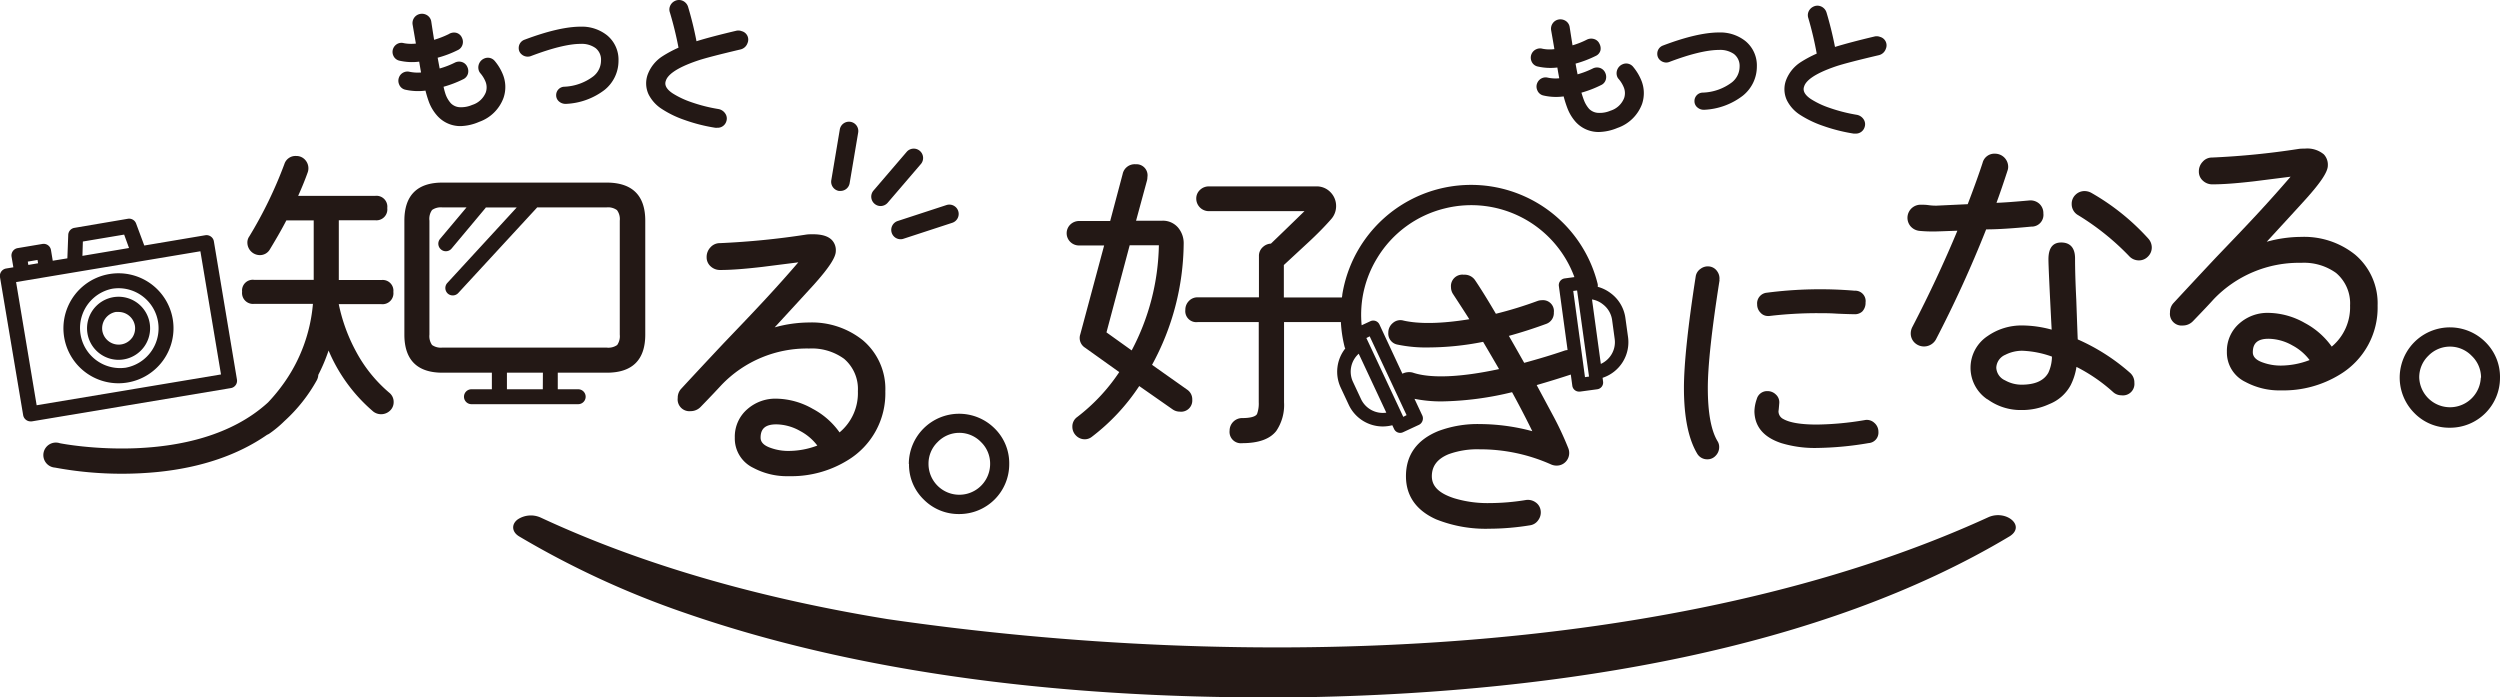
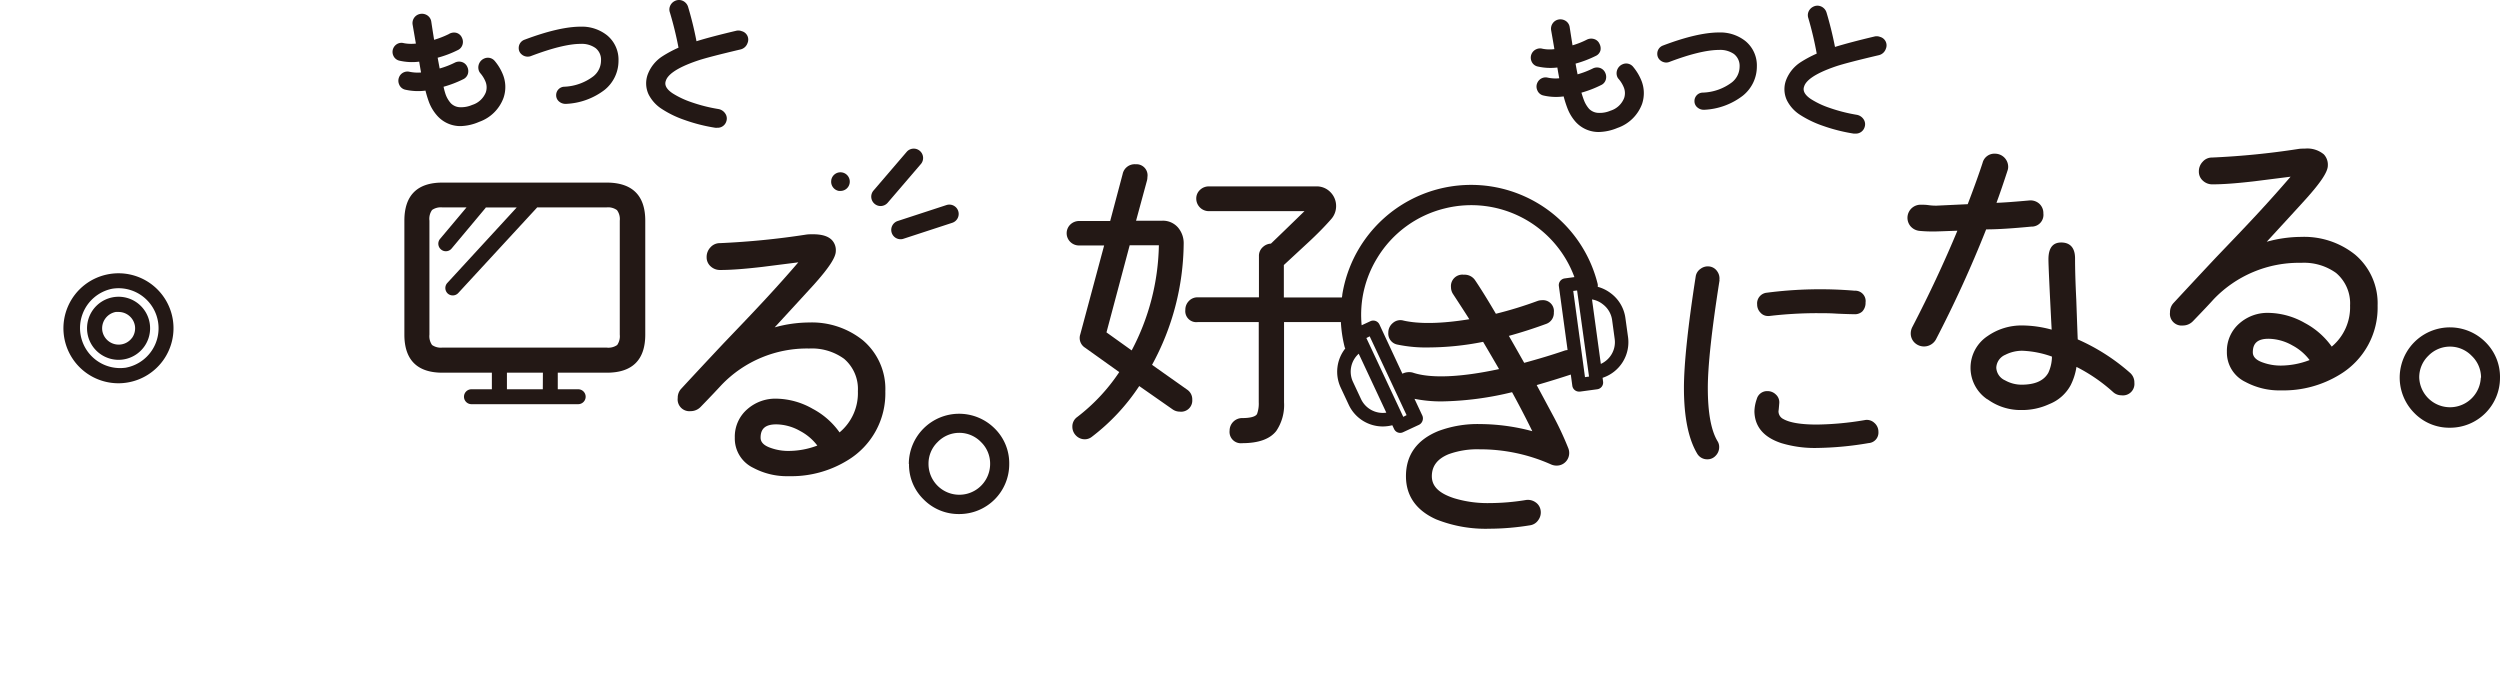
<svg xmlns="http://www.w3.org/2000/svg" id="レイヤー_1" data-name="レイヤー 1" viewBox="0 0 512.89 143.06">
  <defs>
    <style>
      .cls-1 {
        fill: #231815;
      }
    </style>
  </defs>
  <g>
-     <path class="cls-1" d="M4.75,85.16a1.55,1.55,0,0,0,.62,1,1.53,1.53,0,0,0,.89.29,1.15,1.15,0,0,0,.26,0l40.84-6.83a1.52,1.52,0,0,0,1.25-1.76L43.88,49.53a1.49,1.49,0,0,0-.62-1,1.54,1.54,0,0,0-1.14-.27L29.6,50.37l-1.67-4.49a1.53,1.53,0,0,0-1.69-1L15.3,46.74A1.52,1.52,0,0,0,14,48.18L13.82,53l-3,.49-.36-2.18a1.52,1.52,0,0,0-1.77-1.26l-5.06.85a1.53,1.53,0,0,0-1.26,1.76l.37,2.18-1.51.25A1.54,1.54,0,0,0,0,56.87Zm40.59-8.34L7.52,83.14,3.3,57.87l1.5-.25h0l5.07-.85h0l8.49-1.42,10.5-1.75h0l12.25-2.05ZM16.91,52.49,17,49.55l8.47-1.42,1,2.75-3.37.57ZM5.81,54.35l-.11-.68,2-.34.11.68L7,54.15Z" transform="translate(0 0)" />
    <path class="cls-1" d="M28.08,62.08a6.47,6.47,0,1,0-3.77,11.74,6.56,6.56,0,0,0,1.08-.09,6.47,6.47,0,0,0,2.69-11.65Zm-1,7.24A3.4,3.4,0,0,1,21,67.91,3.41,3.41,0,0,1,23.76,64a3.64,3.64,0,0,1,.57,0,3.4,3.4,0,0,1,3.35,2.84h0A3.38,3.38,0,0,1,27.09,69.32Z" transform="translate(0 0)" />
    <path class="cls-1" d="M22.46,56.22a11.28,11.28,0,0,0,1.83,22.41,11,11,0,0,0,1.89-.16,11.29,11.29,0,0,0,9.26-13h0A11.28,11.28,0,0,0,22.46,56.22Zm3.21,19.23A8.22,8.22,0,0,1,23,59.24a7.88,7.88,0,0,1,1.36-.11,8.22,8.22,0,0,1,1.35,16.32Z" transform="translate(0 0)" />
    <path class="cls-1" d="M90.76,37.46c-5.17,0-7.8,2.63-7.8,7.81V68.65c0,5.18,2.63,7.81,7.8,7.81h10.15v3.4H96.72a1.53,1.53,0,0,0,0,3.06h21.9a1.53,1.53,0,0,0,0-3.06h-4.19v-3.4h10.08c5.22,0,7.87-2.63,7.87-7.81V45.27c0-5.18-2.67-7.81-7.93-7.81Zm-.28,13.72A1.53,1.53,0,0,0,92.64,51l7-8.37,0-.07h6.37L91.77,58.05a1.54,1.54,0,0,0,.09,2.17A1.54,1.54,0,0,0,94,60.13l16.09-17.45a1.13,1.13,0,0,0,.1-.13h14.24a3.1,3.1,0,0,1,2.15.56,3.09,3.09,0,0,1,.57,2.16V68.65a3.17,3.17,0,0,1-.53,2.13,3.14,3.14,0,0,1-2.19.53H90.76a3.13,3.13,0,0,1-2.12-.53,3.16,3.16,0,0,1-.54-2.13V45.27a3.11,3.11,0,0,1,.54-2.19,3.13,3.13,0,0,1,2.12-.53h4.95L90.29,49A1.54,1.54,0,0,0,90.48,51.18Zm20.88,28.68H104v-3.4h7.38Z" transform="translate(0 0)" />
-     <path class="cls-1" d="M52.12,62.34H64.2a32.84,32.84,0,0,1-5.93,16.22,36,36,0,0,1-3.28,4C39.9,96.36,12.6,91,12.28,90.93a2.57,2.57,0,1,0-1,5A74.72,74.72,0,0,0,25,97.19c2.32,0,4.83-.11,7.44-.37,8.9-.91,16.42-3.5,22.34-7.61A3.72,3.72,0,0,0,55.2,89a22.94,22.94,0,0,0,3.16-2.62A32.81,32.81,0,0,0,65,78a2.55,2.55,0,0,0,.3-1.09,35.06,35.06,0,0,0,2.11-5,33.63,33.63,0,0,0,9.19,12.54,2.64,2.64,0,0,0,3.4-.19,2.36,2.36,0,0,0,.76-1.79,2.39,2.39,0,0,0-.91-1.91,28.89,28.89,0,0,1-6.77-8.38,35.23,35.23,0,0,1-3.58-9.78c1.79,0,4.73,0,8.75,0a2.24,2.24,0,0,0,2.45-2.51,2.2,2.2,0,0,0-2.45-2.44H69.51V45.19H77a2.24,2.24,0,0,0,2.45-2.51A2.23,2.23,0,0,0,77,40.18H61.17c.8-1.78,1.45-3.39,1.94-4.77a2.39,2.39,0,0,0,.16-.86,2.55,2.55,0,0,0-.72-1.81A2.41,2.41,0,0,0,60.76,32a2.39,2.39,0,0,0-2.42,1.67,87,87,0,0,1-7.2,14.84,2.11,2.11,0,0,0-.39,1.25,2.58,2.58,0,0,0,2.57,2.58,2.35,2.35,0,0,0,2.07-1.22c1.47-2.43,2.6-4.42,3.36-5.91h5.61v12.2H52.12a2.2,2.2,0,0,0-2.45,2.44A2.24,2.24,0,0,0,52.12,62.34Z" transform="translate(0 0)" />
    <path class="cls-1" d="M145.74,50.76a2.84,2.84,0,0,0-.77,2,2.46,2.46,0,0,0,.83,1.89,2.8,2.8,0,0,0,1.94.74c2.43,0,5.33-.25,8.62-.63l7.42-.94c-2,2.33-4.37,5-7.16,8s-5.54,5.86-8.19,8.63c-3.24,3.45-6.17,6.59-8.71,9.34a2.7,2.7,0,0,0-.68,1.86,2.41,2.41,0,0,0,2.64,2.7,2.83,2.83,0,0,0,2.07-.88C146,81.16,147.36,79.69,148,79a24.27,24.27,0,0,1,18-7.5,11.27,11.27,0,0,1,7.17,2.11A8.14,8.14,0,0,1,176,80.27a10.47,10.47,0,0,1-3.76,8.44,15.74,15.74,0,0,0-5.53-4.85,15.42,15.42,0,0,0-7.36-2.07,8.69,8.69,0,0,0-6,2.13,7.44,7.44,0,0,0-2.6,5.87A6.66,6.66,0,0,0,154.58,96a14.66,14.66,0,0,0,7.27,1.69,22,22,0,0,0,12.08-3.28,16,16,0,0,0,7.7-14.1h0A13.06,13.06,0,0,0,177,69.79,16.71,16.71,0,0,0,166,66.16a26.75,26.75,0,0,0-7.07,1c3.44-3.73,6.15-6.69,8.08-8.8,3-3.36,4.46-5.53,4.46-6.84a3,3,0,0,0-.81-2.28c-.78-.8-2.06-1.18-3.91-1.18-.43,0-.87,0-1.31.06a161.59,161.59,0,0,1-17.72,1.76A2.56,2.56,0,0,0,145.74,50.76Zm21.94,40.65a16.69,16.69,0,0,1-5.83,1.1,10.58,10.58,0,0,1-3.71-.61c-1.41-.48-2.1-1.17-2.1-2.11,0-1.86,1-2.73,3.23-2.73a10.17,10.17,0,0,1,4.9,1.37A10.67,10.67,0,0,1,167.68,91.41Z" transform="translate(0 0)" />
    <path class="cls-1" d="M186.49,95.18a9.91,9.91,0,0,0,3,7.28,10.06,10.06,0,0,0,7.3,3,10.23,10.23,0,0,0,10.26-10.27,10,10,0,0,0-3-7.3,10.32,10.32,0,0,0-17.6,7.3Zm4,0a6.14,6.14,0,0,1,1.87-4.49,6.18,6.18,0,0,1,8.9,0,6.14,6.14,0,0,1,1.87,4.49,6.32,6.32,0,0,1-12.64,0Z" transform="translate(0 0)" />
    <path class="cls-1" d="M275.09,66.07a26.4,26.4,0,0,0,.74,5,1.52,1.52,0,0,0,.16.42,7.7,7.7,0,0,0-.95,8l1.67,3.57a7.71,7.71,0,0,0,7,4.43,8,8,0,0,0,1.93-.25L286,88a1.37,1.37,0,0,0,1.85.67l3.25-1.51a1.43,1.43,0,0,0,.72-.79,1.47,1.47,0,0,0,0-1.07l-1.63-3.48a27.71,27.71,0,0,0,5.68.53,64.6,64.6,0,0,0,14.34-1.89c1.56,2.86,2.95,5.54,4.15,8a42,42,0,0,0-10.74-1.46,23,23,0,0,0-8.48,1.41c-4.44,1.79-6.7,4.92-6.7,9.29,0,4,2.08,7,6.18,8.84a27.37,27.37,0,0,0,11,1.93,52.53,52.53,0,0,0,8.26-.7,2.44,2.44,0,0,0,1.7-1.06,2.64,2.64,0,0,0,.49-2,2.41,2.41,0,0,0-1.07-1.68,2.71,2.71,0,0,0-1.95-.45,46.29,46.29,0,0,1-7.43.63,23.49,23.49,0,0,1-7.31-1c-3.07-1-4.56-2.43-4.56-4.51s1.13-3.57,3.45-4.52a17.25,17.25,0,0,1,6.4-1,35.7,35.7,0,0,1,14.65,3.12,2.75,2.75,0,0,0,1.11.22,2.52,2.52,0,0,0,1.82-.75,2.59,2.59,0,0,0,.75-1.88,2.65,2.65,0,0,0-.21-1A65,65,0,0,0,318.48,85l-3.22-6c2.46-.71,4.82-1.44,7-2.16l.31,2.3a1.39,1.39,0,0,0,1.38,1.2h.19l3.55-.48a1.39,1.39,0,0,0,1.19-1.57l-.1-.78A7.69,7.69,0,0,0,334,69.14l-.54-3.9a7.6,7.6,0,0,0-3-5.08,7.72,7.72,0,0,0-2.68-1.32,1.74,1.74,0,0,0,0-.55,26.76,26.76,0,0,0-52.4,2.13c0,.2-.05.41-.08.61a3,3,0,0,0-.31,0H263.39V54.37l4.84-4.48c2-1.84,3.6-3.49,4.82-4.88a4,4,0,0,0,1.06-2.68A4,4,0,0,0,273,39.48,3.89,3.89,0,0,0,270,38.24H248a2.57,2.57,0,0,0-1.81.72,2.37,2.37,0,0,0-.77,1.79A2.58,2.58,0,0,0,248,43.32h19.62c-2.94,2.87-5.25,5.1-6.88,6.66a2.59,2.59,0,0,0-1.65.7,2.39,2.39,0,0,0-.81,1.86V61H245.69a2.4,2.4,0,0,0-1.8.77,2.54,2.54,0,0,0-.71,1.8,2.26,2.26,0,0,0,2.51,2.51h12.55V82.55a6.21,6.21,0,0,1-.34,2.35c-.25.56-1.34.87-3.07.87a2.58,2.58,0,0,0-2.57,2.58,2.32,2.32,0,0,0,2.57,2.57c3.36,0,5.7-.84,7-2.5a9.47,9.47,0,0,0,1.6-5.87V66.08h11.7Zm9.32,18.59a4.94,4.94,0,0,1-5.18-2.77l-1.67-3.57a4.94,4.94,0,0,1,1.19-5.75l.71,1.51Zm3.48.86-7.57-16.17L281,69l7.57,16.17Zm37.28-8.15-2.41-17.68.79-.1L326,77.26Zm5.56-11.75.53,3.9a4.86,4.86,0,0,1-.95,3.63,5,5,0,0,1-1.89,1.51l-1.81-13.23a4.81,4.81,0,0,1,2.23,1A4.88,4.88,0,0,1,330.73,65.62Zm-51.21-4.53a22.44,22.44,0,0,1,3-8.12,22.42,22.42,0,0,1,13.92-10.22A22.54,22.54,0,0,1,323,56.85l-2,.27a1.39,1.39,0,0,0-1.19,1.57l1.79,13.13a2.06,2.06,0,0,0-.68.13c-2.51.86-5.28,1.69-8.22,2.49-1.46-2.58-2.49-4.4-3.15-5.53,2.51-.69,5.07-1.51,7.63-2.45a2.36,2.36,0,0,0,1.6-2.36,2.24,2.24,0,0,0-2.45-2.51,2.69,2.69,0,0,0-.91.16,80.29,80.29,0,0,1-8.53,2.62c-1.66-2.83-3.09-5.14-4.26-6.87a2.58,2.58,0,0,0-2.31-1.14,2.35,2.35,0,0,0-2.64,2.57,2.55,2.55,0,0,0,.45,1.44c1.36,2.08,2.45,3.76,3.31,5.12-5.74.94-10.32,1-13.5.28a2.33,2.33,0,0,0-2.18.49,2.53,2.53,0,0,0-.94,2,2.3,2.3,0,0,0,1.9,2.44,28.54,28.54,0,0,0,6.47.58,58.28,58.28,0,0,0,11.08-1.15c1.13,1.91,2.23,3.79,3.27,5.59-8,1.73-14,1.91-17.53.78a2.37,2.37,0,0,0-.85-.15,3,3,0,0,0-1.45.32L283,66.57a1.4,1.4,0,0,0-1.86-.67l-1.79.83A22.67,22.67,0,0,1,279.52,61.09Z" transform="translate(0 0)" />
    <path class="cls-1" d="M243.54,79.93l-7.19-5.08A52.71,52.71,0,0,0,242.84,50a4.94,4.94,0,0,0-1.18-3.34,4.09,4.09,0,0,0-3.22-1.38h-5.37L235.32,37a2.86,2.86,0,0,0,.08-.67A2.27,2.27,0,0,0,233,33.7a2.52,2.52,0,0,0-2.68,2l-2.56,9.64h-6.36a2.59,2.59,0,0,0-1.81.72,2.49,2.49,0,0,0,0,3.58,2.53,2.53,0,0,0,1.81.72h5.12l-4.9,18.25a2.35,2.35,0,0,0,1,2.73l7,5A38.21,38.21,0,0,1,221,85.55a2.38,2.38,0,0,0-1,2,2.53,2.53,0,0,0,.76,1.82,2.48,2.48,0,0,0,1.81.75,2.34,2.34,0,0,0,1.46-.53,42.37,42.37,0,0,0,9.69-10.39L240.59,84a2.55,2.55,0,0,0,1.44.45A2.29,2.29,0,0,0,244.6,82,2.38,2.38,0,0,0,243.54,79.93Zm-5.79-29.61a47.86,47.86,0,0,1-5.58,21.57L227,68.19l4.76-17.87Z" transform="translate(0 0)" />
    <path class="cls-1" d="M365.42,90.9a23.61,23.61,0,0,0,7.38,1,66.94,66.94,0,0,0,10.57-1,2.15,2.15,0,0,0,2-2.3,2.39,2.39,0,0,0-.84-1.85,2.25,2.25,0,0,0-2-.56,61.92,61.92,0,0,1-9.79.91c-3.24,0-5.55-.38-6.87-1.13a1.76,1.76,0,0,1-1-1.62c.05-.31.09-.82.16-1.67a2.14,2.14,0,0,0-.7-1.74,2.41,2.41,0,0,0-1.72-.7,2.19,2.19,0,0,0-2.2,1.63,8,8,0,0,0-.48,2.55C360,87.52,361.81,89.7,365.42,90.9Z" transform="translate(0 0)" />
    <path class="cls-1" d="M362.49,60.05a2.2,2.2,0,0,0-2,2.41,2.38,2.38,0,0,0,.71,1.71,2,2,0,0,0,1.47.66,1.42,1.42,0,0,0,.29,0,83.85,83.85,0,0,1,10.4-.58c.86,0,2,0,3.52.1,1.84.08,3,.11,3.48.11h0a2.26,2.26,0,0,0,1.68-.54,2.53,2.53,0,0,0,.69-1.86,2.13,2.13,0,0,0-2.23-2.42A84.87,84.87,0,0,0,362.49,60.05Z" transform="translate(0 0)" />
    <path class="cls-1" d="M352.74,57.47a2.5,2.5,0,0,0-.44-1.8,2.27,2.27,0,0,0-1.59-1,2.47,2.47,0,0,0-1.83.48,2.3,2.3,0,0,0-1,1.59c-1.6,10.27-2.41,18-2.41,22.85,0,5.88.9,10.39,2.68,13.41a2.37,2.37,0,0,0,2.14,1.23,2.25,2.25,0,0,0,1.7-.75,2.49,2.49,0,0,0,.71-1.77,2.2,2.2,0,0,0-.33-1.19c-1.34-2.21-2-5.88-2-10.93,0-4.56.81-12,2.41-22.12Z" transform="translate(0 0)" />
    <path class="cls-1" d="M407.73,81.9a11.5,11.5,0,0,0,7,2.22,13.19,13.19,0,0,0,5.72-1.23A8.52,8.52,0,0,0,424.82,79,12.55,12.55,0,0,0,426,75.27a34.44,34.44,0,0,1,7.5,5.15,2.54,2.54,0,0,0,1.74.68,2.35,2.35,0,0,0,2.64-2.57,2.62,2.62,0,0,0-.84-2,41.36,41.36,0,0,0-10.78-6.9c-.05-1.14-.15-3.94-.3-8.19-.17-3.37-.25-6.2-.25-8.43,0-2.69-1.54-3.26-2.83-3.26s-2.63.6-2.63,3.45c0,1.13.22,6,.66,14.43a23.24,23.24,0,0,0-6-.86,12.16,12.16,0,0,0-7.12,2.16,7.8,7.8,0,0,0-.07,13Zm3.67-9.11a7.61,7.61,0,0,1,3.52-.83,20.13,20.13,0,0,1,6.05,1.2,8.05,8.05,0,0,1-.75,3.33c-.93,1.63-2.73,2.43-5.49,2.43a6.89,6.89,0,0,1-3.38-.89,3,3,0,0,1-1.8-2.59A3,3,0,0,1,411.4,72.79Z" transform="translate(0 0)" />
-     <path class="cls-1" d="M440.66,52.64a2.58,2.58,0,0,0,.79-1.85,2.73,2.73,0,0,0-.74-1.87,47.29,47.29,0,0,0-11.65-9.35,2.9,2.9,0,0,0-1.4-.37,2.62,2.62,0,0,0-1.85.75,2.54,2.54,0,0,0-.79,1.89,2.59,2.59,0,0,0,1.35,2.32,52.06,52.06,0,0,1,10.5,8.45,2.67,2.67,0,0,0,1.94.81A2.53,2.53,0,0,0,440.66,52.64Z" transform="translate(0 0)" />
    <path class="cls-1" d="M392,68.38a2.62,2.62,0,0,0,.78,1.91,2.79,2.79,0,0,0,4.38-.64,242.42,242.42,0,0,0,10.31-22.59c2.4,0,5.52-.21,9.26-.57a2.41,2.41,0,0,0,2.48-2.7,2.6,2.6,0,0,0-.84-2,2.69,2.69,0,0,0-2-.67c-3.11.28-5.38.45-6.78.49.77-2.1,1.52-4.3,2.24-6.53a2.34,2.34,0,0,0,.16-.85,2.7,2.7,0,0,0-2.7-2.7,2.49,2.49,0,0,0-2.55,1.88c-.7,2.15-1.72,5-3.05,8.48l-6.38.3c-.37,0-.92,0-1.63-.1s-1.32-.09-1.71-.09a2.69,2.69,0,0,0-2.06,4.36,2.8,2.8,0,0,0,1.82,1,29.5,29.5,0,0,0,3.14.13c.44,0,2-.06,4.7-.16-2.69,6.48-5.8,13.12-9.25,19.77A2.92,2.92,0,0,0,392,68.38Z" transform="translate(0 0)" />
    <path class="cls-1" d="M483.15,52.23a16.72,16.72,0,0,0-11.06-3.63,26.68,26.68,0,0,0-7.06,1c3.39-3.69,6.11-6.64,8.07-8.81,3-3.35,4.47-5.52,4.47-6.83a3.1,3.1,0,0,0-.82-2.29,5.29,5.29,0,0,0-3.9-1.18c-.44,0-.87,0-1.32.07a161.37,161.37,0,0,1-17.72,1.76,2.49,2.49,0,0,0-1.92.87,2.8,2.8,0,0,0-.78,2,2.44,2.44,0,0,0,.84,1.89,2.79,2.79,0,0,0,1.93.74c2.44,0,5.34-.25,8.62-.63l7.43-.94c-2,2.32-4.37,5-7.16,8s-5.55,5.86-8.2,8.63c-3.24,3.45-6.16,6.59-8.71,9.34a2.74,2.74,0,0,0-.67,1.86,2.4,2.4,0,0,0,2.63,2.7,2.86,2.86,0,0,0,2.08-.89c2.22-2.3,3.6-3.77,4.22-4.47a24.21,24.21,0,0,1,18-7.5A11.25,11.25,0,0,1,479.26,56a8.15,8.15,0,0,1,2.87,6.67,10.5,10.5,0,0,1-3.76,8.44,15.92,15.92,0,0,0-5.53-4.85,15.42,15.42,0,0,0-7.37-2.07,8.7,8.7,0,0,0-6,2.12,7.47,7.47,0,0,0-2.61,5.87,6.69,6.69,0,0,0,3.81,6.18A14.7,14.7,0,0,0,468,80.09a22.07,22.07,0,0,0,12.08-3.28,16,16,0,0,0,7.7-14.1h0A13.07,13.07,0,0,0,483.15,52.23ZM465.41,69.5a10.14,10.14,0,0,1,4.9,1.37,10.69,10.69,0,0,1,3.52,3A16.69,16.69,0,0,1,468,75a10.73,10.73,0,0,1-3.71-.61c-1.42-.48-2.11-1.18-2.11-2.12C462.18,70.37,463.21,69.5,465.41,69.5Z" transform="translate(0 0)" />
    <path class="cls-1" d="M509.9,70.18a10.3,10.3,0,1,0-14.57,14.57,10,10,0,0,0,7.3,3,10.23,10.23,0,0,0,10.26-10.27A10,10,0,0,0,509.9,70.18Zm-.95,7.3a6.32,6.32,0,0,1-12.63,0A6.13,6.13,0,0,1,498.18,73a6.18,6.18,0,0,1,8.9,0A6.14,6.14,0,0,1,509,77.48Z" transform="translate(0 0)" />
    <path class="cls-1" d="M82,12.46a11.64,11.64,0,0,0,4,.19c.14.86.27,1.6.38,2.22a8.35,8.35,0,0,1-2.4-.15,1.81,1.81,0,0,0-1.1.1,1.83,1.83,0,0,0-1,1,1.88,1.88,0,0,0,0,1.49,1.76,1.76,0,0,0,1.31,1.1,11.91,11.91,0,0,0,4.1.18A22.75,22.75,0,0,0,88,20.93a9,9,0,0,0,1.75,2.87,6.34,6.34,0,0,0,4.76,2.07A10.19,10.19,0,0,0,98.3,25a8.21,8.21,0,0,0,5-4.92,6.87,6.87,0,0,0-.18-4.92,10.18,10.18,0,0,0-1.61-2.64A1.83,1.83,0,0,0,99.35,12a2,2,0,0,0-1.09,2.55,1.74,1.74,0,0,0,.31.5,6.28,6.28,0,0,1,1,1.61,3.17,3.17,0,0,1,.1,2.28,4.42,4.42,0,0,1-2.81,2.59A5.63,5.63,0,0,1,94.5,22a2.76,2.76,0,0,1-2-.81,5.59,5.59,0,0,1-1.07-1.8A13.19,13.19,0,0,1,91,17.8a22.61,22.61,0,0,0,4-1.53,1.8,1.8,0,0,0,1-1.14,2,2,0,0,0-.13-1.41,1.77,1.77,0,0,0-1.13-1,1.93,1.93,0,0,0-1.43.13,17.46,17.46,0,0,1-3.11,1.2c-.14-.75-.28-1.49-.41-2.21a21.56,21.56,0,0,0,4.1-1.55,1.78,1.78,0,0,0,1-1.14,1.92,1.92,0,0,0-.12-1.41,1.74,1.74,0,0,0-1.13-1A2,2,0,0,0,92.06,7a19.27,19.27,0,0,1-3,1.17c-.26-1.61-.45-2.87-.59-3.79a1.86,1.86,0,0,0-.84-1.25,2,2,0,0,0-1.44-.27,1.91,1.91,0,0,0-1.53,2.24l.66,3.84a8.24,8.24,0,0,1-2.45-.08,1.81,1.81,0,0,0-1.19.06,1.88,1.88,0,0,0-1,1,1.85,1.85,0,0,0,0,1.46A1.78,1.78,0,0,0,82,12.46Z" transform="translate(0 0)" />
    <path class="cls-1" d="M108.28,11.62a1.71,1.71,0,0,0,.62-.11C113.22,9.87,116.67,9,119.15,9h0a4.87,4.87,0,0,1,3,.84,3,3,0,0,1,1.15,2.58,4.13,4.13,0,0,1-1.59,3.25,10.57,10.57,0,0,1-5.9,2.12,1.72,1.72,0,0,0-1.71,1.76,1.66,1.66,0,0,0,.69,1.35,2,2,0,0,0,1.21.41h.15A14,14,0,0,0,124,18.47a7.65,7.65,0,0,0,2.89-6,6.46,6.46,0,0,0-2.35-5.23,8.29,8.29,0,0,0-5.4-1.77h0c-2.94,0-6.81.9-11.51,2.67a1.79,1.79,0,0,0-1.21,1.73,1.63,1.63,0,0,0,.6,1.29A1.87,1.87,0,0,0,108.28,11.62Z" transform="translate(0 0)" />
    <path class="cls-1" d="M135.82,22.38a20.71,20.71,0,0,0,4.62,2.23,34.21,34.21,0,0,0,6.3,1.6,2.83,2.83,0,0,0,.41,0A1.85,1.85,0,0,0,149,24.93h0a1.79,1.79,0,0,0-.23-1.67,2.11,2.11,0,0,0-1.38-.89,32.59,32.59,0,0,1-5.68-1.45,17.83,17.83,0,0,1-3.7-1.76c-1.89-1.25-1.53-2.26-1.39-2.65.34-1,1.76-2.48,6.62-4.11,1.47-.49,4.39-1.24,8.7-2.26a2,2,0,0,0,1.42-1.3,1.79,1.79,0,0,0-1.2-2.45A1.88,1.88,0,0,0,151,6.32c-3.42.81-6.13,1.52-8.11,2.14a71.36,71.36,0,0,0-1.71-7A2,2,0,0,0,139.93.11a1.88,1.88,0,0,0-1.5.1,2,2,0,0,0-1,1.13,1.8,1.8,0,0,0,0,1.21,71.7,71.7,0,0,1,1.77,7.23,24.59,24.59,0,0,0-3.29,1.76,7.62,7.62,0,0,0-3,3.67,5.34,5.34,0,0,0,.16,4.17A7.64,7.64,0,0,0,135.82,22.38Z" transform="translate(0 0)" />
    <path class="cls-1" d="M317.49,15.92a1.84,1.84,0,0,0-1.11.1,1.88,1.88,0,0,0-1,1,1.82,1.82,0,0,0,0,1.48,1.75,1.75,0,0,0,1.3,1.1,11.48,11.48,0,0,0,4.11.18,24.29,24.29,0,0,0,.75,2.36A9.11,9.11,0,0,0,323.25,25,6.33,6.33,0,0,0,328,27.08a10.35,10.35,0,0,0,3.82-.83,8.22,8.22,0,0,0,5.06-4.93,6.92,6.92,0,0,0-.19-4.92,10.59,10.59,0,0,0-1.6-2.64,1.83,1.83,0,0,0-2.22-.57,2,2,0,0,0-1.09,2.54,1.47,1.47,0,0,0,.32.5,6.37,6.37,0,0,1,1,1.62,3.14,3.14,0,0,1,.1,2.27,4.4,4.4,0,0,1-2.8,2.59,5.56,5.56,0,0,1-2.38.45,2.83,2.83,0,0,1-2-.82,5.85,5.85,0,0,1-1.07-1.8q-.24-.62-.51-1.53a22.28,22.28,0,0,0,4-1.54,1.76,1.76,0,0,0,1-1.13,2,2,0,0,0-.12-1.42,1.82,1.82,0,0,0-1.14-1,1.94,1.94,0,0,0-1.43.14,18.17,18.17,0,0,1-3.1,1.19c-.15-.75-.29-1.48-.41-2.2a22.79,22.79,0,0,0,4.1-1.56,1.75,1.75,0,0,0,1-1.13A2,2,0,0,0,328.15,9,1.75,1.75,0,0,0,327,8a2,2,0,0,0-1.44.13,16.77,16.77,0,0,1-2.95,1.17c-.25-1.61-.45-2.87-.59-3.79a1.83,1.83,0,0,0-.84-1.24A2,2,0,0,0,319.77,4a1.89,1.89,0,0,0-1.24.81,1.92,1.92,0,0,0-.3,1.43q.42,2.37.66,3.84a7.54,7.54,0,0,1-2.44-.08,1.83,1.83,0,0,0-1.2.07,1.89,1.89,0,0,0-1.06,2.48,1.76,1.76,0,0,0,1.31,1.1,11.82,11.82,0,0,0,4,.2c.14.86.27,1.6.39,2.21A7.67,7.67,0,0,1,317.49,15.92Z" transform="translate(0 0)" />
    <path class="cls-1" d="M358.09,8.43a8.3,8.3,0,0,0-5.41-1.77h0c-2.95,0-6.82.9-11.51,2.68A1.78,1.78,0,0,0,340,11.06a1.69,1.69,0,0,0,.6,1.3,1.94,1.94,0,0,0,1.25.47,1.71,1.71,0,0,0,.62-.12c4.32-1.64,7.77-2.47,10.26-2.47h0a4.93,4.93,0,0,1,3,.84,3.07,3.07,0,0,1,1.16,2.59,4.13,4.13,0,0,1-1.6,3.24A10.46,10.46,0,0,1,349.34,19a1.72,1.72,0,0,0-1.71,1.76,1.64,1.64,0,0,0,.69,1.35,1.94,1.94,0,0,0,1.21.41h.14a14,14,0,0,0,7.87-2.88,7.65,7.65,0,0,0,2.89-6A6.46,6.46,0,0,0,358.09,8.43Z" transform="translate(0 0)" />
    <path class="cls-1" d="M369.34,23.59A21.62,21.62,0,0,0,374,25.82a35.22,35.22,0,0,0,6.3,1.59l.41,0a1.87,1.87,0,0,0,1.82-1.31h0a1.82,1.82,0,0,0-.23-1.67,2.12,2.12,0,0,0-1.39-.88,33.53,33.53,0,0,1-5.68-1.46,17.33,17.33,0,0,1-3.7-1.76c-1.88-1.25-1.52-2.26-1.38-2.65.33-1,1.75-2.47,6.62-4.11,1.46-.48,4.39-1.24,8.69-2.25a2,2,0,0,0,1.43-1.3,1.8,1.8,0,0,0-1.21-2.46,1.88,1.88,0,0,0-1.12-.07c-3.41.81-6.13,1.53-8.1,2.14-.47-2.4-1.05-4.75-1.72-7a2,2,0,0,0-1.24-1.35,1.86,1.86,0,0,0-1.51.1,2,2,0,0,0-1,1.12,1.89,1.89,0,0,0,0,1.22A69,69,0,0,1,372.71,11a24,24,0,0,0-3.28,1.75,7.63,7.63,0,0,0-3,3.67,5.34,5.34,0,0,0,.17,4.17A7.57,7.57,0,0,0,369.34,23.59Z" transform="translate(0 0)" />
-     <path class="cls-1" d="M172.11,39.17l.32,0a1.9,1.9,0,0,0,1.88-1.59l1.75-10.38a1.91,1.91,0,1,0-3.77-.64L170.54,37A1.91,1.91,0,0,0,172.11,39.17Z" transform="translate(0 0)" />
+     <path class="cls-1" d="M172.11,39.17l.32,0a1.9,1.9,0,0,0,1.88-1.59a1.91,1.91,0,1,0-3.77-.64L170.54,37A1.91,1.91,0,0,0,172.11,39.17Z" transform="translate(0 0)" />
    <path class="cls-1" d="M180.66,42.27a1.93,1.93,0,0,0,1.45-.67l6.86-8a1.92,1.92,0,0,0-2.91-2.5l-6.86,8a1.92,1.92,0,0,0,.21,2.7A1.9,1.9,0,0,0,180.66,42.27Z" transform="translate(0 0)" />
    <path class="cls-1" d="M182.94,47.76a1.91,1.91,0,0,0,1.82,1.32,1.8,1.8,0,0,0,.6-.1l10-3.27a1.91,1.91,0,1,0-1.19-3.64l-10,3.27A1.92,1.92,0,0,0,182.94,47.76Z" transform="translate(0 0)" />
-     <path class="cls-1" d="M407.88,106.13C344.18,135.28,255.2,137.68,182,127c-25.19-4.11-49.51-10.78-71.08-20.82a4.88,4.88,0,0,0-4.72.39c-1.33,1-1.2,2.56.28,3.46a183.07,183.07,0,0,0,33.88,15.66C180,139.46,225.51,143.75,269.62,143c50.67-1.08,103.86-9.71,142.71-33C415.67,107.84,411.49,104.48,407.88,106.13Z" transform="translate(0 0)" />
  </g>
</svg>